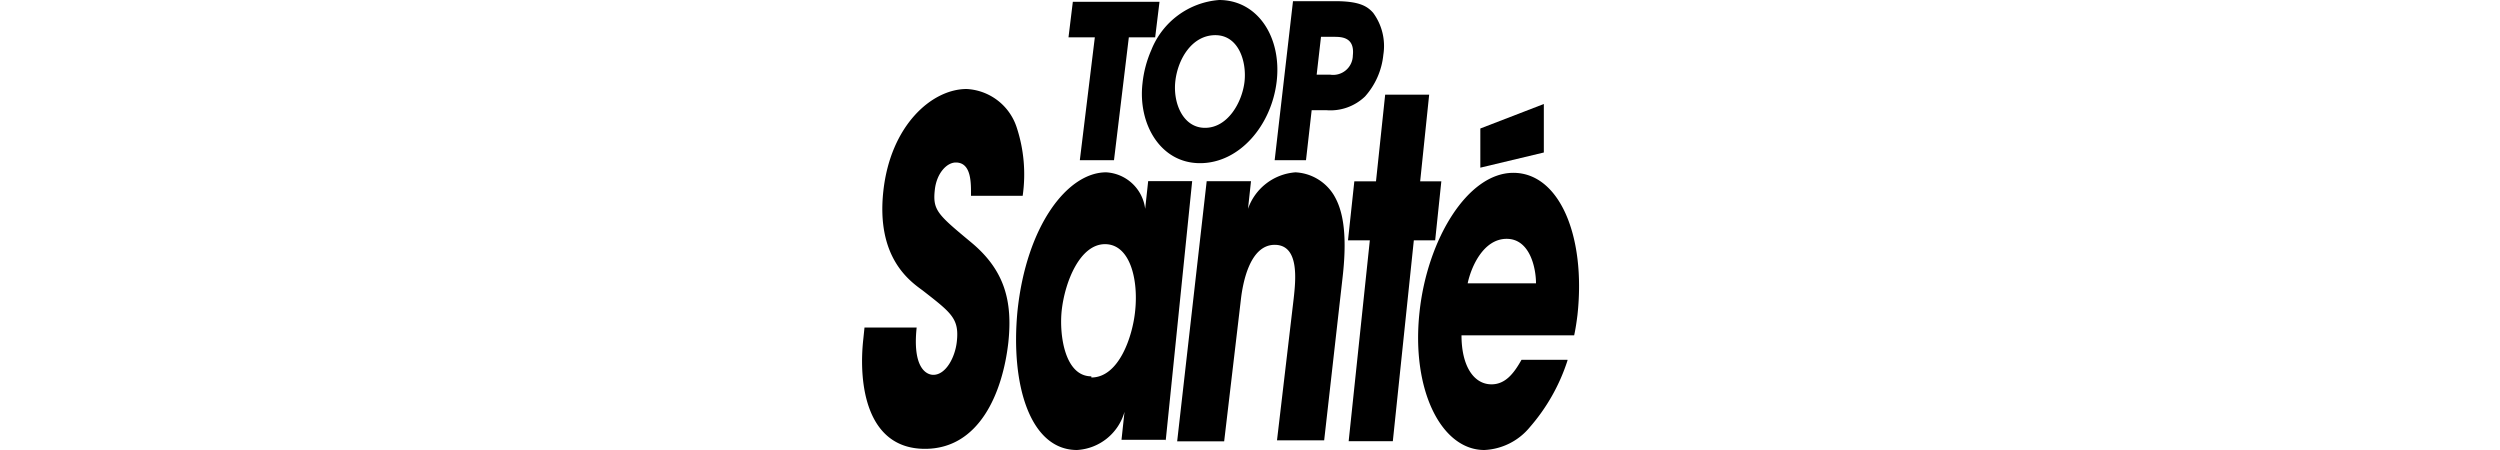
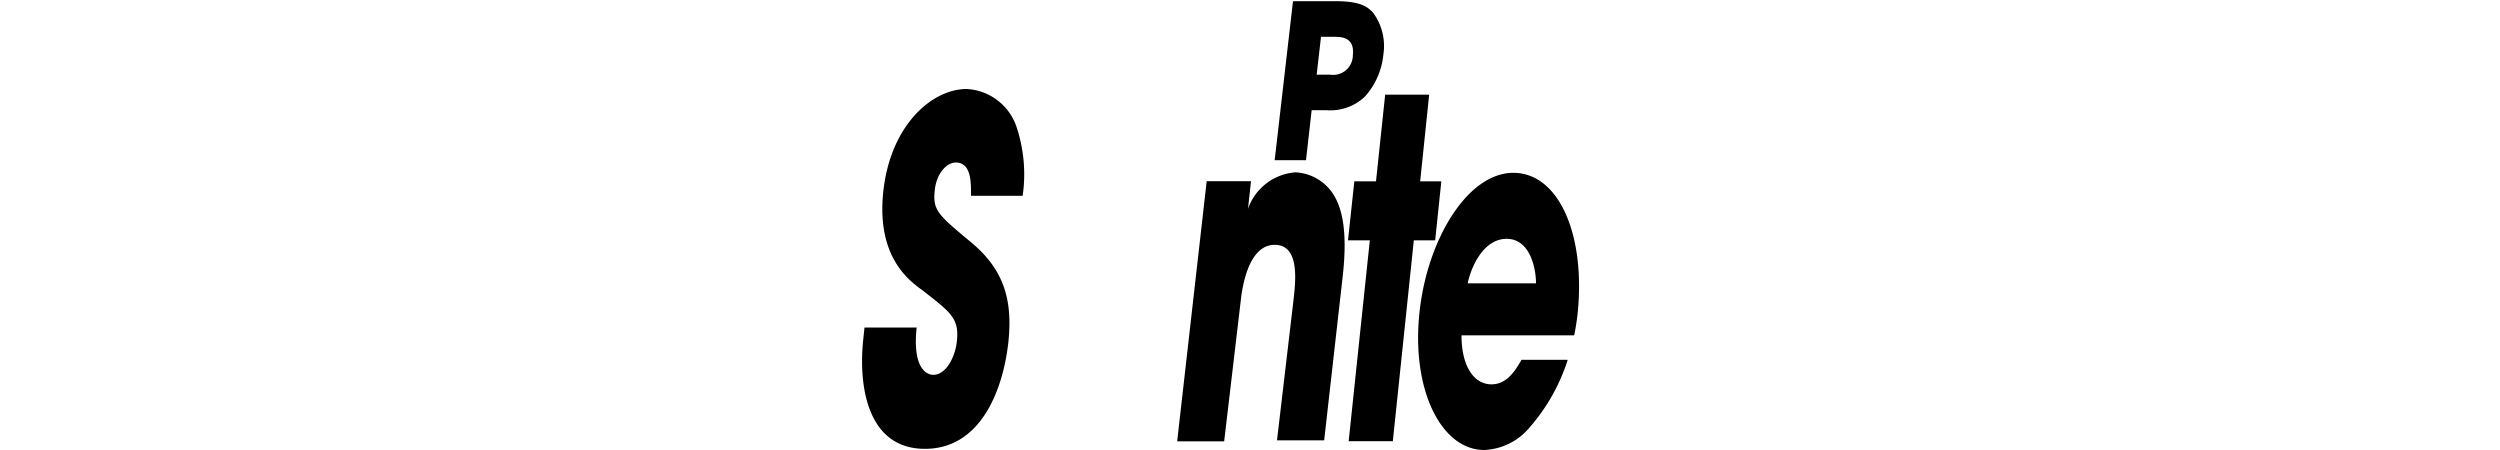
<svg xmlns="http://www.w3.org/2000/svg" viewBox="0 0 150 27" data-name="Calque 1" id="Calque_1">
  <path d="M58.26,11.75c0-.71.05-2-.91-2-.55,0-1.15.65-1.26,1.63-.14,1.24.17,1.49,2.19,3.17s2.48,3.55,2.22,6c-.34,3-1.73,6.38-5,6.38-3.54,0-4-3.93-3.7-6.6l.07-.68H55c-.26,2.42.58,2.84,1,2.84.75,0,1.31-1.05,1.41-2,.15-1.38-.33-1.72-2.06-3.07-.8-.58-2.78-2-2.35-5.95s2.91-6.13,5-6.13A3.34,3.34,0,0,1,61,7.64a9,9,0,0,1,.36,4.11Z" />
-   <path d="M65.48,22.65c1.66,0,2.48-2.47,2.63-4,.2-1.89-.31-4-1.81-4s-2.41,2.25-2.6,4c-.15,1.46.19,3.93,1.78,3.93m4.46,3.81H67.29l.18-1.68h0A3.15,3.15,0,0,1,64.62,27c-2.8,0-4-3.88-3.57-8.35.54-5.11,3-8.31,5.32-8.31a2.5,2.5,0,0,1,2.34,2.19h0l.18-1.66h2.64L69.94,26.46Z" />
  <path d="M72.4,10.87h2.66l-.18,1.66h0a3.27,3.27,0,0,1,2.85-2.19,2.87,2.87,0,0,1,2.29,1.35c.44.73.88,2,.53,5l-1.1,9.73H76.62l1-8.5c.12-1.1.36-3.23-1.14-3.23S74.56,17,74.45,18l-1,8.48H70.63l1.77-15.6Z" />
  <path d="M92.16,17c0-.93-.37-2.67-1.76-2.67S88.27,16,88.06,17Zm1.89,4.63a11.41,11.41,0,0,1-2.26,4A3.75,3.75,0,0,1,89.06,27c-2.59,0-4.39-3.62-3.89-8.26.46-4.36,2.88-8.37,5.63-8.37s4.36,3.76,3.85,8.51c-.05.41-.11.82-.2,1.24H87.69c0,1.85.74,2.94,1.8,2.94.83,0,1.34-.65,1.8-1.47l2.76,0Z" />
  <polygon points="85.21 10.88 86.48 10.88 86.11 14.42 84.83 14.42 83.57 26.47 80.92 26.47 82.19 14.42 80.88 14.42 81.26 10.88 82.56 10.88 83.11 5.68 85.75 5.68 85.21 10.88" />
-   <polygon points="64.79 9.61 65.69 2.24 64.11 2.24 64.37 0.11 69.57 0.11 69.31 2.24 67.73 2.24 66.84 9.61 64.79 9.61" />
-   <path d="M72.3,7.67c1.38,0,2.23-1.55,2.37-2.76s-.35-2.8-1.75-2.8-2.25,1.43-2.4,2.76.47,2.8,1.78,2.8M73.14,0c2.35,0,3.77,2.27,3.46,4.89S74.38,9.79,72,9.79,68.27,7.43,68.55,5a6.7,6.7,0,0,1,.53-2,4.77,4.77,0,0,1,4.07-3" />
  <path d="M79,4.48h.81a1.18,1.18,0,0,0,1.36-1.15c.13-1.15-.75-1.12-1.18-1.12h-.73L79,4.48ZM77.58.07H80.1c1.42,0,1.92.28,2.29.7A3.36,3.36,0,0,1,83,3.29a4.41,4.41,0,0,1-1.1,2.5,3,3,0,0,1-2.34.82h-.86l-.34,3H76.48L77.58.07Z" />
-   <polygon points="88.82 10.06 92.63 9.15 92.63 6.24 88.82 7.71 88.82 10.06" />
</svg>